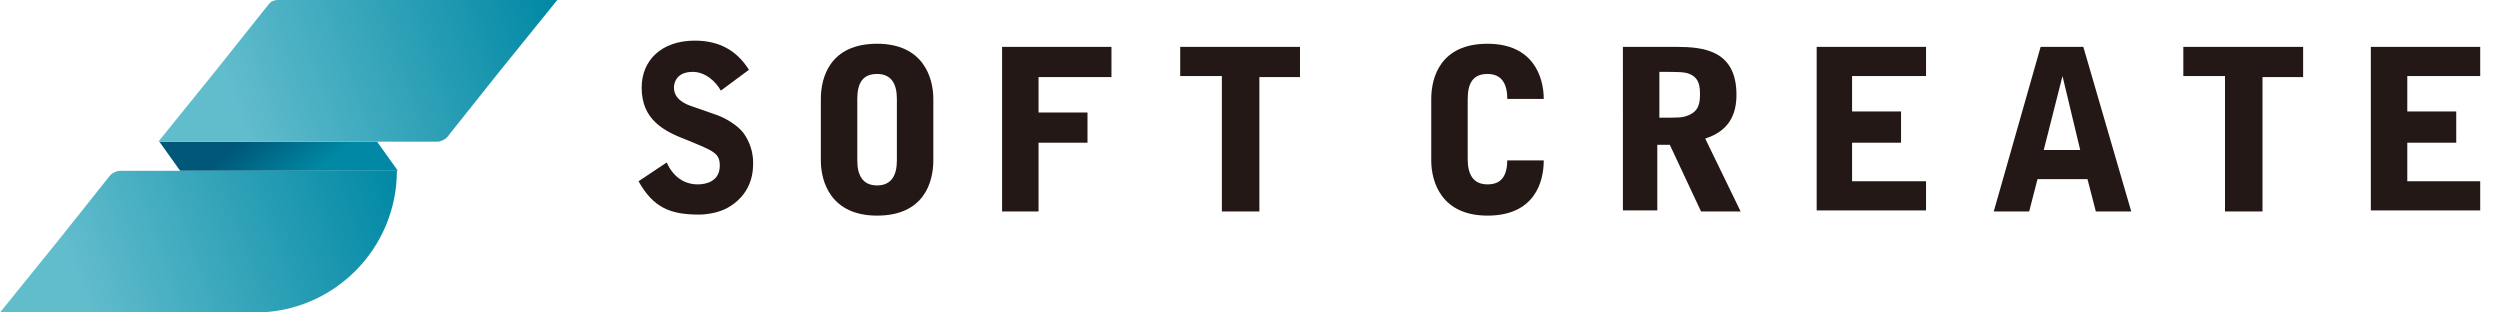
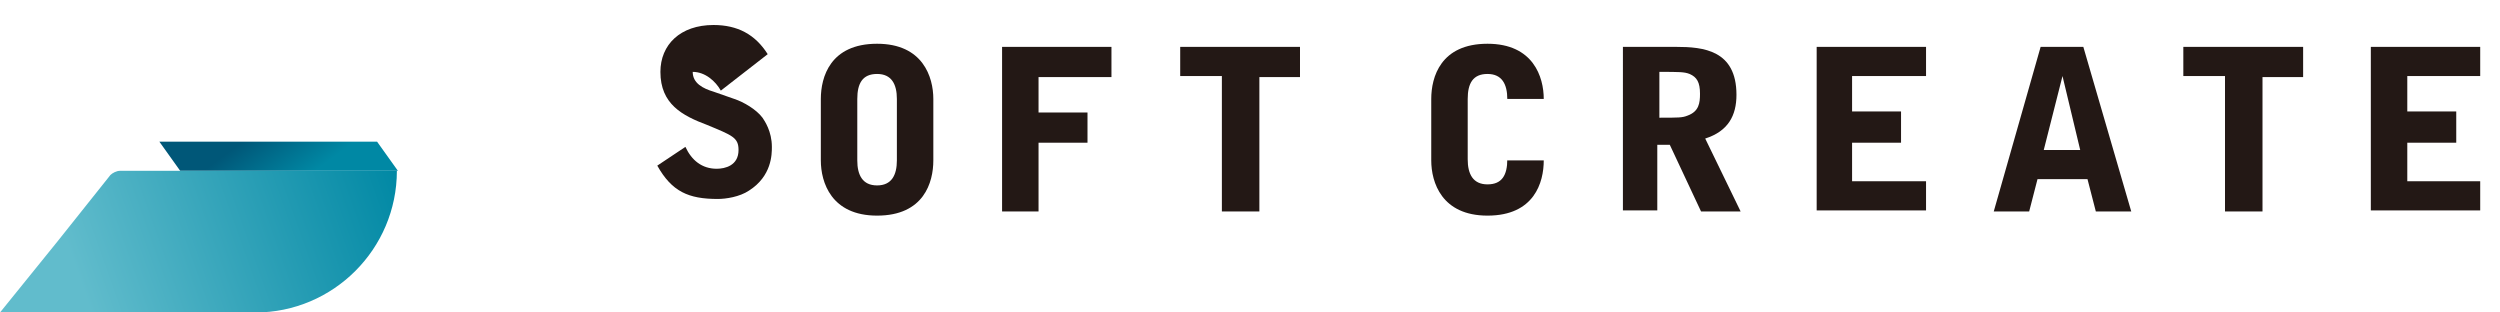
<svg xmlns="http://www.w3.org/2000/svg" version="1.1" id="レイヤー_1" x="0px" y="0px" viewBox="0 0 240 30" style="enable-background:new 0 0 240 30;" xml:space="preserve">
  <style type="text/css">
	.st0{fill:#231815;}
	.st1{fill:url(#SVGID_1_);}
	.st2{fill:url(#SVGID_2_);}
	.st3{fill:url(#SVGID_3_);}
</style>
  <g>
-     <path class="st0" d="M69.2,8.7c-0.5-0.9-1.5-1.8-2.7-1.8c-1.8,0-1.8,1.4-1.8,1.5c0,1.1,1,1.6,2,1.9l2,0.7c0.9,0.3,2.1,1,2.7,1.8   c0.2,0.3,0.9,1.3,0.9,2.8c0,0.7,0,2.8-2.2,4.2c-0.9,0.6-2.2,0.8-3,0.8c-2.8,0-4.4-0.7-5.8-3.2l2.7-1.8c0.6,1.3,1.6,2.1,3,2.1   c0.8,0,2.1-0.3,2.1-1.8c0-1.2-0.6-1.4-3-2.4c-2.4-0.9-4.5-2-4.5-5.1c0-2.6,1.9-4.5,5.1-4.5c2.3,0,4,0.9,5.2,2.8L69.2,8.7z" />
+     <path class="st0" d="M69.2,8.7c-0.5-0.9-1.5-1.8-2.7-1.8c0,1.1,1,1.6,2,1.9l2,0.7c0.9,0.3,2.1,1,2.7,1.8   c0.2,0.3,0.9,1.3,0.9,2.8c0,0.7,0,2.8-2.2,4.2c-0.9,0.6-2.2,0.8-3,0.8c-2.8,0-4.4-0.7-5.8-3.2l2.7-1.8c0.6,1.3,1.6,2.1,3,2.1   c0.8,0,2.1-0.3,2.1-1.8c0-1.2-0.6-1.4-3-2.4c-2.4-0.9-4.5-2-4.5-5.1c0-2.6,1.9-4.5,5.1-4.5c2.3,0,4,0.9,5.2,2.8L69.2,8.7z" />
    <path class="st0" d="M96.2,4.5h10.5v2.9h-7v3.4h4.7v2.9h-4.7v6.6h-3.5V4.5z" />
    <path class="st0" d="M124.8,4.5v2.9h-3.9v12.9h-3.6V7.3h-4V4.5H124.8z" />
    <path class="st0" d="M159.2,20.2h-3.4V4.5h5.1c2.6,0,5.8,0.3,5.8,4.6c0,2-0.8,3.5-3,4.2l3.4,7h-3.8l-3-6.4h-1.2V20.2z M159.2,11.3   c2,0,2.3,0,2.8-0.2c1.1-0.4,1.2-1.2,1.2-2.1c0-1.1-0.3-1.6-1-1.9c-0.5-0.2-1-0.2-2.9-0.2V11.3z" />
    <path class="st0" d="M200,4.5l4.6,15.8h-3.4l-0.8-3.1h-4.8l-0.8,3.1h-3.4l4.5-15.8H200z M198,7.3L198,7.3l-1.8,7.1h3.5L198,7.3z" />
    <path class="st0" d="M221.1,4.5v2.9h-3.9v12.9h-3.6V7.3h-4V4.5H221.1z" />
    <path class="st0" d="M84.2,4.2c-4.5,0-5.4,3.2-5.4,5.3v5.9c0,2.1,1,5.3,5.4,5.3c4.5,0,5.4-3.2,5.4-5.3V9.5   C89.6,7.4,88.6,4.2,84.2,4.2z M84.2,17.8c-1.4,0-1.9-1-1.9-2.4V9.5c0-1.5,0.5-2.4,1.9-2.4c1.4,0,1.9,1,1.9,2.4v5.9   C86.1,16.8,85.6,17.8,84.2,17.8z" />
    <path class="st0" d="M144.7,15.3c0,1.5-0.5,2.4-1.9,2.4c-1.4,0-1.9-1-1.9-2.4V9.5c0-1.5,0.5-2.4,1.9-2.4c1.4,0,1.9,1,1.9,2.4h3.5   c0-2.1-1-5.3-5.4-5.3c-4.5,0-5.4,3.2-5.4,5.3v5.9c0,2.1,1,5.3,5.4,5.3c4.5,0,5.4-3.2,5.4-5.3H144.7z" />
    <polygon class="st0" points="184.9,7.3 184.9,4.5 174.4,4.5 174.4,20.2 184.9,20.2 184.9,17.4 177.8,17.4 177.8,13.7 182.5,13.7    182.5,10.7 177.8,10.7 177.8,7.3  " />
    <polygon class="st0" points="238.1,7.3 238.1,4.5 227.6,4.5 227.6,20.2 238.1,20.2 238.1,17.4 231.1,17.4 231.1,13.7 235.8,13.7    235.8,10.7 231.1,10.7 231.1,7.3  " />
    <linearGradient id="SVGID_1_" gradientUnits="userSpaceOnUse" x1="22.929" y1="9.879" x2="29.292" y2="18.458">
      <stop offset="0.3" style="stop-color:#005778" />
      <stop offset="0.9" style="stop-color:#0088A4" />
    </linearGradient>
    <polygon class="st1" points="15.3,13.6 17.3,16.4 38.2,16.4 36.2,13.6  " />
    <linearGradient id="SVGID_2_" gradientUnits="userSpaceOnUse" x1="0.1" y1="29.912" x2="38.259" y2="16.394">
      <stop offset="0.2" style="stop-color:#61BCCC" />
      <stop offset="1" style="stop-color:#0088A4" />
    </linearGradient>
    <path class="st2" d="M11.5,16.4c-0.3,0-0.7,0.2-0.9,0.4c0,0,0,0,0,0l-5.1,6.4L0,30h24.5h0c7.5,0,13.6-6.1,13.6-13.6H11.5z" />
    <linearGradient id="SVGID_3_" gradientUnits="userSpaceOnUse" x1="15.368" y1="13.557" x2="53.487" y2="3.445971e-02">
      <stop offset="0.2" style="stop-color:#61BCCC" />
      <stop offset="1" style="stop-color:#0088A4" />
    </linearGradient>
-     <path class="st3" d="M26.7,0c-0.1,0-0.3,0-0.5,0.1l0,0c-0.1,0-0.2,0.1-0.2,0.1l0,0c-0.1,0.1-0.1,0.1-0.2,0.2l0,0h0l-5.1,6.4   l-5.5,6.8h20.9H42c0.3,0,0.7-0.2,0.9-0.4c0,0,0,0,0,0L48,6.8L53.5,0H26.7z" />
  </g>
</svg>